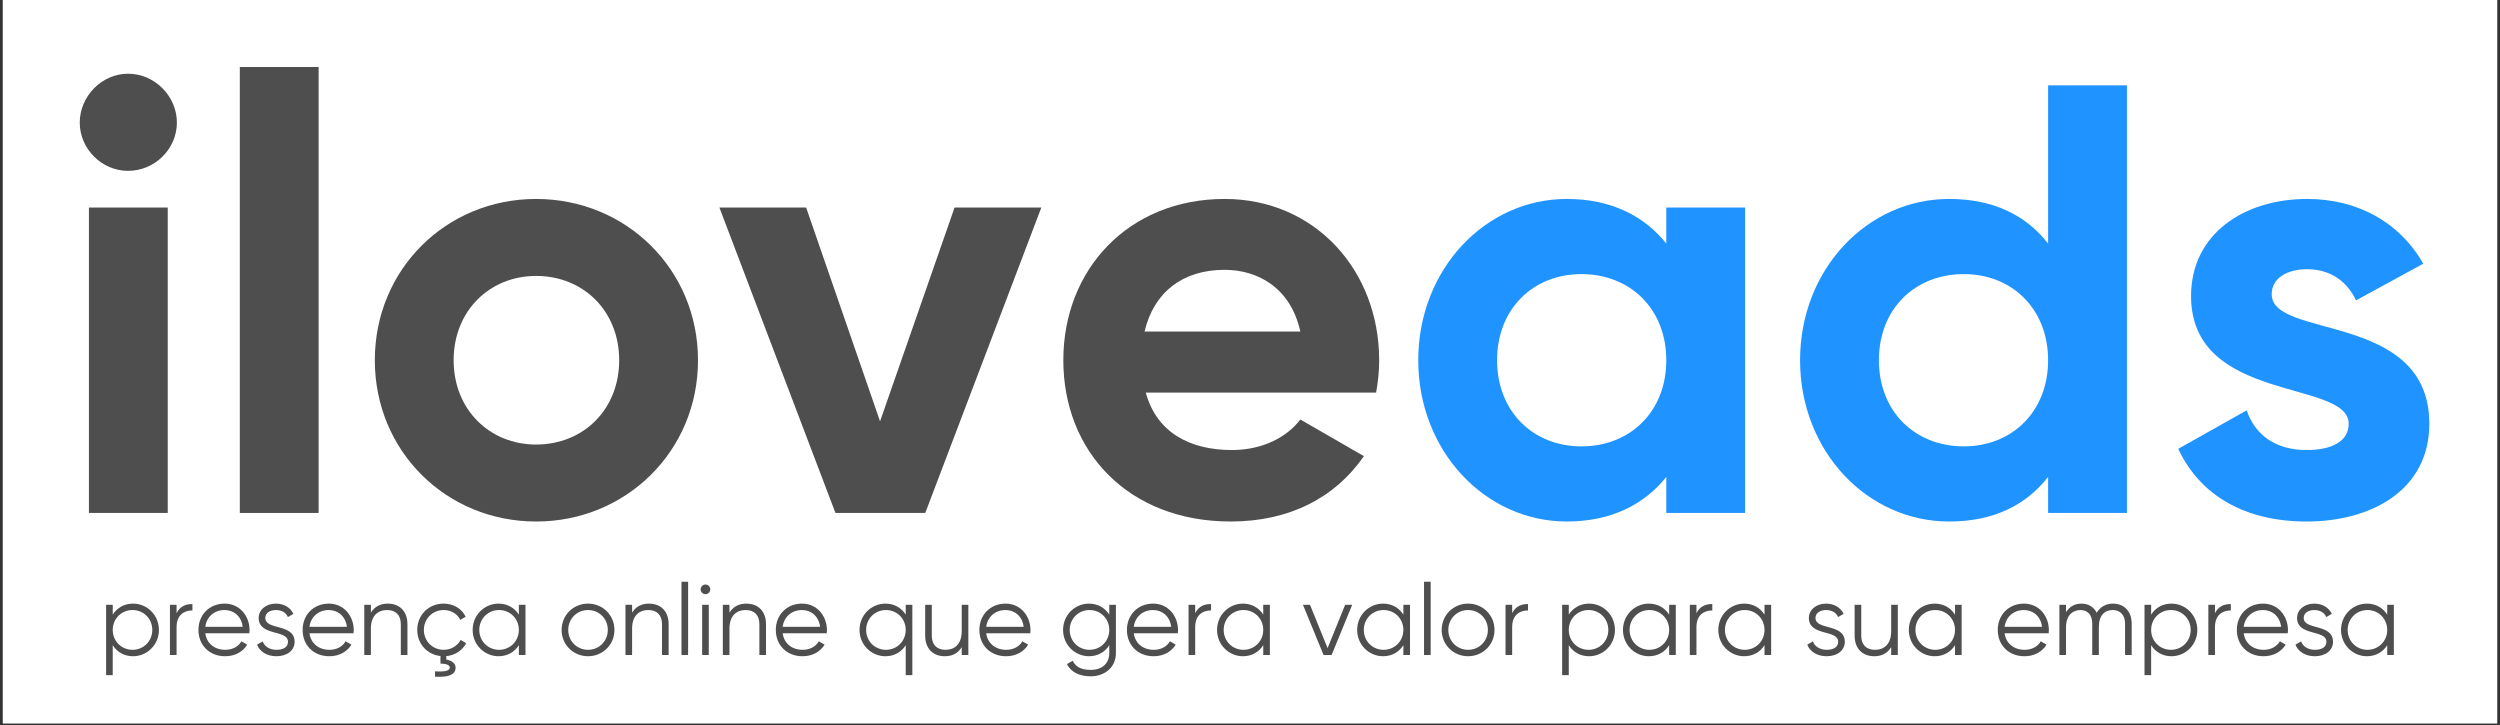
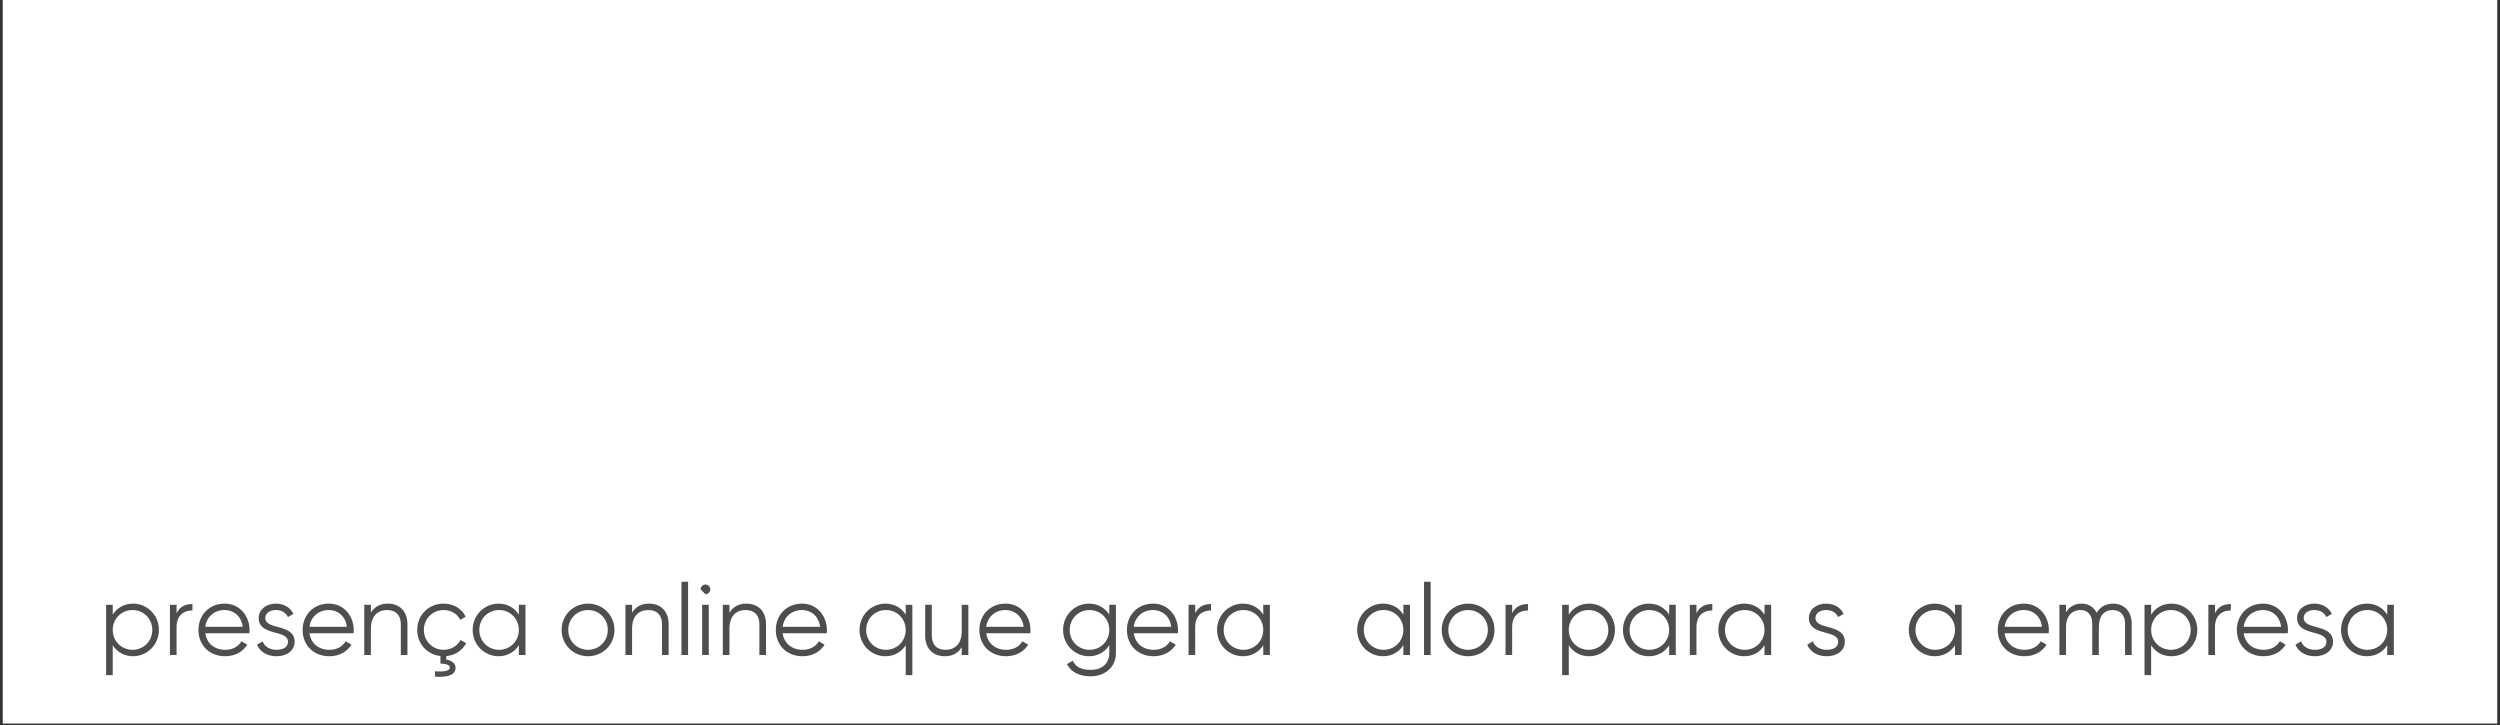
<svg xmlns="http://www.w3.org/2000/svg" width="1000" zoomAndPan="magnify" viewBox="0 0 750 217.5" height="290" preserveAspectRatio="xMidYMid meet" version="1.0">
  <rect x="0" y="0" width="750" height="217.5" fill="#333333" stroke="none" />
  <defs>
    <g />
    <clipPath id="4e8d1004fa">
      <path d="M 0.859 0 L 749.141 0 L 749.141 217 L 0.859 217 Z M 0.859 0 " clip-rule="nonzero" />
    </clipPath>
    <clipPath id="6066eda82e">
-       <rect x="0" width="720" y="0" height="203" />
-     </clipPath>
+       </clipPath>
    <clipPath id="19f5cd001e">
      <rect x="0" width="692" y="0" height="36" />
    </clipPath>
  </defs>
  <g clip-path="url(#4e8d1004fa)">
    <path fill="#ffffff" d="M 0.859 0 L 749.141 0 L 749.141 217 L 0.859 217 Z M 0.859 0 " fill-opacity="1" fill-rule="nonzero" />
    <path fill="#ffffff" d="M 0.859 0 L 749.141 0 L 749.141 217 L 0.859 217 Z M 0.859 0 " fill-opacity="1" fill-rule="nonzero" />
  </g>
  <g transform="matrix(1, 0, 0, 1, 15, 0)">
    <g clip-path="url(#6066eda82e)">
      <g fill="#4e4e4e" fill-opacity="1">
        <g transform="translate(0.864, 153.889)">
          <g>
            <path d="M 22.543 -102.633 C 30.605 -102.633 37.203 -109.23 37.203 -117.113 C 37.203 -124.992 30.605 -131.773 22.543 -131.773 C 14.66 -131.773 8.062 -124.992 8.062 -117.113 C 8.062 -109.23 14.66 -102.633 22.543 -102.633 Z M 10.812 0 L 34.457 0 L 34.457 -91.637 L 10.812 -91.637 Z M 10.812 0 " />
          </g>
        </g>
      </g>
      <g fill="#4e4e4e" fill-opacity="1">
        <g transform="translate(46.133, 153.889)">
          <g>
            <path d="M 10.812 0 L 34.457 0 L 34.457 -133.789 L 10.812 -133.789 Z M 10.812 0 " />
          </g>
        </g>
      </g>
      <g fill="#4e4e4e" fill-opacity="1">
        <g transform="translate(91.401, 153.889)">
          <g>
            <path d="M 54.434 2.566 C 81.375 2.566 103 -18.512 103 -45.816 C 103 -73.125 81.375 -94.203 54.434 -94.203 C 27.492 -94.203 6.047 -73.125 6.047 -45.816 C 6.047 -18.512 27.492 2.566 54.434 2.566 Z M 54.434 -20.527 C 40.504 -20.527 29.691 -30.973 29.691 -45.816 C 29.691 -60.664 40.504 -71.109 54.434 -71.109 C 68.543 -71.109 79.355 -60.664 79.355 -45.816 C 79.355 -30.973 68.543 -20.527 54.434 -20.527 Z M 54.434 -20.527 " />
          </g>
        </g>
      </g>
      <g fill="#4e4e4e" fill-opacity="1">
        <g transform="translate(200.265, 153.889)">
          <g>
            <path d="M 71.109 -91.637 L 48.75 -27.492 L 26.574 -91.637 L 0.551 -91.637 L 35.371 0 L 62.312 0 L 97.137 -91.637 Z M 71.109 -91.637 " />
          </g>
        </g>
      </g>
      <g fill="#4e4e4e" fill-opacity="1">
        <g transform="translate(297.95, 153.889)">
          <g>
            <path d="M 30.789 -36.105 L 99.883 -36.105 C 100.434 -39.219 100.801 -42.336 100.801 -45.816 C 100.801 -72.758 81.559 -94.203 54.434 -94.203 C 25.66 -94.203 6.047 -73.125 6.047 -45.816 C 6.047 -18.512 25.477 2.566 56.266 2.566 C 73.859 2.566 87.605 -4.582 96.219 -17.043 L 77.156 -28.039 C 73.125 -22.727 65.797 -18.879 56.633 -18.879 C 44.168 -18.879 34.09 -24.008 30.789 -36.105 Z M 30.422 -54.434 C 33.172 -66.16 41.785 -72.941 54.434 -72.941 C 64.328 -72.941 74.227 -67.629 77.156 -54.434 Z M 30.422 -54.434 " />
          </g>
        </g>
      </g>
      <g fill="#1f93ff" fill-opacity="1">
        <g transform="translate(404.432, 153.889)">
          <g>
            <path d="M 80.457 -91.637 L 80.457 -80.824 C 73.859 -89.07 63.961 -94.203 50.582 -94.203 C 26.207 -94.203 6.047 -73.125 6.047 -45.816 C 6.047 -18.512 26.207 2.566 50.582 2.566 C 63.961 2.566 73.859 -2.566 80.457 -10.812 L 80.457 0 L 104.098 0 L 104.098 -91.637 Z M 54.98 -19.977 C 40.504 -19.977 29.691 -30.422 29.691 -45.816 C 29.691 -61.215 40.504 -71.66 54.98 -71.66 C 69.645 -71.66 80.457 -61.215 80.457 -45.816 C 80.457 -30.422 69.645 -19.977 54.98 -19.977 Z M 54.98 -19.977 " />
          </g>
        </g>
      </g>
      <g fill="#1f93ff" fill-opacity="1">
        <g transform="translate(519.161, 153.889)">
          <g>
            <path d="M 80.273 -128.293 L 80.273 -80.824 C 73.676 -89.254 63.961 -94.203 50.582 -94.203 C 26.023 -94.203 5.863 -73.125 5.863 -45.816 C 5.863 -18.512 26.023 2.566 50.582 2.566 C 63.961 2.566 73.676 -2.383 80.273 -10.812 L 80.273 0 L 103.918 0 L 103.918 -128.293 Z M 54.98 -19.977 C 40.32 -19.977 29.508 -30.422 29.508 -45.816 C 29.508 -61.215 40.32 -71.66 54.98 -71.66 C 69.461 -71.66 80.273 -61.215 80.273 -45.816 C 80.273 -30.422 69.461 -19.977 54.98 -19.977 Z M 54.98 -19.977 " />
          </g>
        </g>
      </g>
      <g fill="#1f93ff" fill-opacity="1">
        <g transform="translate(633.89, 153.889)">
          <g>
            <path d="M 32.621 -65.613 C 32.621 -70.559 37.387 -73.125 43.254 -73.125 C 50.035 -73.125 55.164 -69.645 57.914 -63.777 L 78.074 -74.777 C 70.926 -87.422 58.098 -94.203 43.254 -94.203 C 24.375 -94.203 8.43 -83.758 8.43 -65.062 C 8.43 -32.805 55.715 -40.137 55.715 -26.758 C 55.715 -21.441 50.582 -18.879 43.07 -18.879 C 33.906 -18.879 27.676 -23.277 25.109 -30.789 L 4.582 -19.242 C 11.18 -5.133 24.742 2.566 43.07 2.566 C 62.68 2.566 79.906 -6.965 79.906 -26.758 C 79.906 -60.48 32.621 -52.051 32.621 -65.613 Z M 32.621 -65.613 " />
          </g>
        </g>
      </g>
    </g>
  </g>
  <g transform="matrix(1, 0, 0, 1, 29, 169)">
    <g clip-path="url(#19f5cd001e)">
      <g fill="#4e4e4e" fill-opacity="1">
        <g transform="translate(0.722, 27.508)">
          <g>
            <path d="M 10.184 -15.422 C 7.5 -15.422 5.363 -14.129 4.098 -12.109 L 4.098 -15.062 L 2.109 -15.062 L 2.109 6.023 L 4.098 6.023 L 4.098 -2.953 C 5.363 -0.934 7.5 0.363 10.184 0.363 C 14.43 0.363 17.953 -3.074 17.953 -7.531 C 17.953 -11.988 14.43 -15.422 10.184 -15.422 Z M 10.031 -1.566 C 6.688 -1.566 4.098 -4.188 4.098 -7.531 C 4.098 -10.875 6.688 -13.496 10.031 -13.496 C 13.375 -13.496 15.965 -10.875 15.965 -7.531 C 15.965 -4.188 13.375 -1.566 10.031 -1.566 Z M 10.031 -1.566 " />
          </g>
        </g>
      </g>
      <g fill="#4e4e4e" fill-opacity="1">
        <g transform="translate(19.873, 27.508)">
          <g>
            <path d="M 4.098 -12.562 L 4.098 -15.062 L 2.109 -15.062 L 2.109 0 L 4.098 0 L 4.098 -8.375 C 4.098 -12.109 6.445 -13.375 8.855 -13.375 L 8.855 -15.301 C 6.93 -15.301 5.152 -14.672 4.098 -12.562 Z M 4.098 -12.562 " />
          </g>
        </g>
      </g>
      <g fill="#4e4e4e" fill-opacity="1">
        <g transform="translate(29.328, 27.508)">
          <g>
            <path d="M 9.066 -15.422 C 4.398 -15.422 1.203 -11.961 1.203 -7.531 C 1.203 -2.98 4.457 0.363 9.219 0.363 C 12.262 0.363 14.578 -1.055 15.844 -3.102 L 14.098 -4.125 C 13.285 -2.68 11.629 -1.566 9.246 -1.566 C 6.055 -1.566 3.676 -3.465 3.254 -6.535 L 16.477 -6.535 C 16.508 -6.84 16.539 -7.168 16.539 -7.469 C 16.539 -11.598 13.676 -15.422 9.066 -15.422 Z M 9.066 -13.496 C 11.656 -13.496 14.066 -11.777 14.488 -8.465 L 3.254 -8.465 C 3.645 -11.418 5.902 -13.496 9.066 -13.496 Z M 9.066 -13.496 " />
          </g>
        </g>
      </g>
      <g fill="#4e4e4e" fill-opacity="1">
        <g transform="translate(46.913, 27.508)">
          <g>
            <path d="M 3.676 -11.117 C 3.676 -12.742 5.273 -13.496 6.84 -13.496 C 8.285 -13.496 9.82 -12.922 10.453 -11.387 L 12.109 -12.352 C 11.234 -14.219 9.309 -15.422 6.84 -15.422 C 3.824 -15.422 1.688 -13.527 1.688 -11.117 C 1.688 -5.574 10.484 -7.711 10.484 -3.977 C 10.484 -2.199 8.797 -1.566 7.02 -1.566 C 5 -1.566 3.434 -2.559 2.891 -4.098 L 1.203 -3.102 C 1.957 -1.176 4.008 0.363 7.02 0.363 C 10.242 0.363 12.473 -1.414 12.473 -3.977 C 12.473 -9.52 3.676 -7.379 3.676 -11.117 Z M 3.676 -11.117 " />
          </g>
        </g>
      </g>
      <g fill="#4e4e4e" fill-opacity="1">
        <g transform="translate(60.584, 27.508)">
          <g>
            <path d="M 9.066 -15.422 C 4.398 -15.422 1.203 -11.961 1.203 -7.531 C 1.203 -2.98 4.457 0.363 9.219 0.363 C 12.262 0.363 14.578 -1.055 15.844 -3.102 L 14.098 -4.125 C 13.285 -2.68 11.629 -1.566 9.246 -1.566 C 6.055 -1.566 3.676 -3.465 3.254 -6.535 L 16.477 -6.535 C 16.508 -6.84 16.539 -7.168 16.539 -7.469 C 16.539 -11.598 13.676 -15.422 9.066 -15.422 Z M 9.066 -13.496 C 11.656 -13.496 14.066 -11.777 14.488 -8.465 L 3.254 -8.465 C 3.645 -11.418 5.902 -13.496 9.066 -13.496 Z M 9.066 -13.496 " />
          </g>
        </g>
      </g>
      <g fill="#4e4e4e" fill-opacity="1">
        <g transform="translate(78.17, 27.508)">
          <g>
            <path d="M 9.156 -15.422 C 7.02 -15.422 5.273 -14.609 4.098 -12.711 L 4.098 -15.062 L 2.109 -15.062 L 2.109 0 L 4.098 0 L 4.098 -7.891 C 4.098 -11.93 6.324 -13.496 8.977 -13.496 C 11.598 -13.496 13.074 -11.93 13.074 -9.246 L 13.074 0 L 15.062 0 L 15.062 -9.246 C 15.062 -13.012 12.832 -15.422 9.156 -15.422 Z M 9.156 -15.422 " />
          </g>
        </g>
      </g>
      <g fill="#4e4e4e" fill-opacity="1">
        <g transform="translate(94.972, 27.508)">
          <g>
            <path d="M 15.875 -3.555 L 14.219 -4.52 C 13.254 -2.77 11.418 -1.566 9.129 -1.566 C 5.785 -1.566 3.191 -4.188 3.191 -7.531 C 3.191 -10.875 5.785 -13.496 9.129 -13.496 C 11.387 -13.496 13.285 -12.32 14.098 -10.543 L 15.723 -11.477 C 14.641 -13.855 12.109 -15.422 9.129 -15.422 C 4.578 -15.422 1.203 -11.988 1.203 -7.531 C 1.203 -3.402 4.098 -0.152 8.164 0.301 L 8.164 2.559 C 9.91 2.621 10.965 2.953 10.965 3.797 C 10.965 4.668 9.488 5.121 6.535 4.879 L 6.535 6.508 C 11.598 6.809 12.711 5.301 12.711 3.797 C 12.711 2.559 11.629 1.656 9.91 1.355 L 9.91 0.332 C 12.531 0.09 14.762 -1.387 15.875 -3.555 Z M 15.875 -3.555 " />
          </g>
        </g>
      </g>
      <g fill="#4e4e4e" fill-opacity="1">
        <g transform="translate(111.594, 27.508)">
          <g>
            <path d="M 15.062 -15.062 L 15.062 -12.109 C 13.797 -14.129 11.656 -15.422 8.977 -15.422 C 4.73 -15.422 1.203 -11.988 1.203 -7.531 C 1.203 -3.074 4.73 0.363 8.977 0.363 C 11.656 0.363 13.797 -0.934 15.062 -2.953 L 15.062 0 L 17.051 0 L 17.051 -15.062 Z M 9.129 -1.566 C 5.785 -1.566 3.191 -4.188 3.191 -7.531 C 3.191 -10.875 5.785 -13.496 9.129 -13.496 C 12.473 -13.496 15.062 -10.875 15.062 -7.531 C 15.062 -4.188 12.473 -1.566 9.129 -1.566 Z M 9.129 -1.566 " />
          </g>
        </g>
      </g>
      <g fill="#4e4e4e" fill-opacity="1">
        <g transform="translate(130.745, 27.508)">
          <g />
        </g>
      </g>
      <g fill="#4e4e4e" fill-opacity="1">
        <g transform="translate(138.282, 27.508)">
          <g>
            <path d="M 9.129 0.363 C 13.527 0.363 17.051 -3.074 17.051 -7.531 C 17.051 -11.988 13.527 -15.422 9.129 -15.422 C 4.73 -15.422 1.203 -11.988 1.203 -7.531 C 1.203 -3.074 4.73 0.363 9.129 0.363 Z M 9.129 -1.566 C 5.785 -1.566 3.191 -4.188 3.191 -7.531 C 3.191 -10.875 5.785 -13.496 9.129 -13.496 C 12.473 -13.496 15.062 -10.875 15.062 -7.531 C 15.062 -4.188 12.473 -1.566 9.129 -1.566 Z M 9.129 -1.566 " />
          </g>
        </g>
      </g>
      <g fill="#4e4e4e" fill-opacity="1">
        <g transform="translate(156.53, 27.508)">
          <g>
            <path d="M 9.156 -15.422 C 7.02 -15.422 5.273 -14.609 4.098 -12.711 L 4.098 -15.062 L 2.109 -15.062 L 2.109 0 L 4.098 0 L 4.098 -7.891 C 4.098 -11.93 6.324 -13.496 8.977 -13.496 C 11.598 -13.496 13.074 -11.93 13.074 -9.246 L 13.074 0 L 15.062 0 L 15.062 -9.246 C 15.062 -13.012 12.832 -15.422 9.156 -15.422 Z M 9.156 -15.422 " />
          </g>
        </g>
      </g>
      <g fill="#4e4e4e" fill-opacity="1">
        <g transform="translate(173.333, 27.508)">
          <g>
            <path d="M 2.109 0 L 4.098 0 L 4.098 -21.988 L 2.109 -21.988 Z M 2.109 0 " />
          </g>
        </g>
      </g>
      <g fill="#4e4e4e" fill-opacity="1">
        <g transform="translate(179.536, 27.508)">
          <g>
-             <path d="M 3.102 -18.254 C 3.918 -18.254 4.547 -18.918 4.547 -19.699 C 4.547 -20.484 3.918 -21.148 3.102 -21.148 C 2.289 -21.148 1.656 -20.484 1.656 -19.699 C 1.656 -18.918 2.289 -18.254 3.102 -18.254 Z M 2.109 0 L 4.098 0 L 4.098 -15.062 L 2.109 -15.062 Z M 2.109 0 " />
+             <path d="M 3.102 -18.254 C 3.918 -18.254 4.547 -18.918 4.547 -19.699 C 4.547 -20.484 3.918 -21.148 3.102 -21.148 C 2.289 -21.148 1.656 -20.484 1.656 -19.699 Z M 2.109 0 L 4.098 0 L 4.098 -15.062 L 2.109 -15.062 Z M 2.109 0 " />
          </g>
        </g>
      </g>
      <g fill="#4e4e4e" fill-opacity="1">
        <g transform="translate(185.739, 27.508)">
          <g>
            <path d="M 9.156 -15.422 C 7.02 -15.422 5.273 -14.609 4.098 -12.711 L 4.098 -15.062 L 2.109 -15.062 L 2.109 0 L 4.098 0 L 4.098 -7.891 C 4.098 -11.93 6.324 -13.496 8.977 -13.496 C 11.598 -13.496 13.074 -11.93 13.074 -9.246 L 13.074 0 L 15.062 0 L 15.062 -9.246 C 15.062 -13.012 12.832 -15.422 9.156 -15.422 Z M 9.156 -15.422 " />
          </g>
        </g>
      </g>
      <g fill="#4e4e4e" fill-opacity="1">
        <g transform="translate(202.541, 27.508)">
          <g>
            <path d="M 9.066 -15.422 C 4.398 -15.422 1.203 -11.961 1.203 -7.531 C 1.203 -2.98 4.457 0.363 9.219 0.363 C 12.262 0.363 14.578 -1.055 15.844 -3.102 L 14.098 -4.125 C 13.285 -2.68 11.629 -1.566 9.246 -1.566 C 6.055 -1.566 3.676 -3.465 3.254 -6.535 L 16.477 -6.535 C 16.508 -6.84 16.539 -7.168 16.539 -7.469 C 16.539 -11.598 13.676 -15.422 9.066 -15.422 Z M 9.066 -13.496 C 11.656 -13.496 14.066 -11.777 14.488 -8.465 L 3.254 -8.465 C 3.645 -11.418 5.902 -13.496 9.066 -13.496 Z M 9.066 -13.496 " />
          </g>
        </g>
      </g>
      <g fill="#4e4e4e" fill-opacity="1">
        <g transform="translate(220.126, 27.508)">
          <g />
        </g>
      </g>
      <g fill="#4e4e4e" fill-opacity="1">
        <g transform="translate(227.654, 27.508)">
          <g>
            <path d="M 15.062 -15.062 L 15.062 -12.109 C 13.797 -14.129 11.656 -15.422 8.977 -15.422 C 4.73 -15.422 1.203 -11.988 1.203 -7.531 C 1.203 -3.074 4.73 0.363 8.977 0.363 C 11.656 0.363 13.797 -0.934 15.062 -2.953 L 15.062 6.023 L 17.051 6.023 L 17.051 -15.062 Z M 9.129 -1.566 C 5.785 -1.566 3.191 -4.188 3.191 -7.531 C 3.191 -10.875 5.785 -13.496 9.129 -13.496 C 12.473 -13.496 15.062 -10.875 15.062 -7.531 C 15.062 -4.188 12.473 -1.566 9.129 -1.566 Z M 9.129 -1.566 " />
          </g>
        </g>
      </g>
      <g fill="#4e4e4e" fill-opacity="1">
        <g transform="translate(246.806, 27.508)">
          <g>
            <path d="M 12.711 -15.062 L 12.711 -7.168 C 12.711 -3.133 10.484 -1.566 7.832 -1.566 C 5.211 -1.566 3.734 -3.133 3.734 -5.812 L 3.734 -15.062 L 1.746 -15.062 L 1.746 -5.812 C 1.746 -2.047 3.977 0.363 7.652 0.363 C 9.789 0.363 11.539 -0.453 12.711 -2.352 L 12.711 0 L 14.699 0 L 14.699 -15.062 Z M 12.711 -15.062 " />
          </g>
        </g>
      </g>
      <g fill="#4e4e4e" fill-opacity="1">
        <g transform="translate(263.608, 27.508)">
          <g>
            <path d="M 9.066 -15.422 C 4.398 -15.422 1.203 -11.961 1.203 -7.531 C 1.203 -2.98 4.457 0.363 9.219 0.363 C 12.262 0.363 14.578 -1.055 15.844 -3.102 L 14.098 -4.125 C 13.285 -2.68 11.629 -1.566 9.246 -1.566 C 6.055 -1.566 3.676 -3.465 3.254 -6.535 L 16.477 -6.535 C 16.508 -6.84 16.539 -7.168 16.539 -7.469 C 16.539 -11.598 13.676 -15.422 9.066 -15.422 Z M 9.066 -13.496 C 11.656 -13.496 14.066 -11.777 14.488 -8.465 L 3.254 -8.465 C 3.645 -11.418 5.902 -13.496 9.066 -13.496 Z M 9.066 -13.496 " />
          </g>
        </g>
      </g>
      <g fill="#4e4e4e" fill-opacity="1">
        <g transform="translate(281.193, 27.508)">
          <g />
        </g>
      </g>
      <g fill="#4e4e4e" fill-opacity="1">
        <g transform="translate(288.721, 27.508)">
          <g>
            <path d="M 15.062 -15.062 L 15.062 -12.109 C 13.797 -14.129 11.656 -15.422 8.977 -15.422 C 4.73 -15.422 1.203 -11.988 1.203 -7.531 C 1.203 -3.074 4.73 0.363 8.977 0.363 C 11.656 0.363 13.797 -0.934 15.062 -2.953 L 15.062 -0.602 C 15.062 2.469 12.984 4.457 9.488 4.457 C 6.234 4.457 4.852 3.254 4.098 1.719 L 2.352 2.711 C 3.523 5.062 6.023 6.387 9.488 6.387 C 13.375 6.387 17.051 3.977 17.051 -0.602 L 17.051 -15.062 Z M 9.129 -1.566 C 5.785 -1.566 3.191 -4.188 3.191 -7.531 C 3.191 -10.875 5.785 -13.496 9.129 -13.496 C 12.473 -13.496 15.062 -10.875 15.062 -7.531 C 15.062 -4.188 12.473 -1.566 9.129 -1.566 Z M 9.129 -1.566 " />
          </g>
        </g>
      </g>
      <g fill="#4e4e4e" fill-opacity="1">
        <g transform="translate(307.873, 27.508)">
          <g>
            <path d="M 9.066 -15.422 C 4.398 -15.422 1.203 -11.961 1.203 -7.531 C 1.203 -2.98 4.457 0.363 9.219 0.363 C 12.262 0.363 14.578 -1.055 15.844 -3.102 L 14.098 -4.125 C 13.285 -2.68 11.629 -1.566 9.246 -1.566 C 6.055 -1.566 3.676 -3.465 3.254 -6.535 L 16.477 -6.535 C 16.508 -6.84 16.539 -7.168 16.539 -7.469 C 16.539 -11.598 13.676 -15.422 9.066 -15.422 Z M 9.066 -13.496 C 11.656 -13.496 14.066 -11.777 14.488 -8.465 L 3.254 -8.465 C 3.645 -11.418 5.902 -13.496 9.066 -13.496 Z M 9.066 -13.496 " />
          </g>
        </g>
      </g>
      <g fill="#4e4e4e" fill-opacity="1">
        <g transform="translate(325.458, 27.508)">
          <g>
            <path d="M 4.098 -12.562 L 4.098 -15.062 L 2.109 -15.062 L 2.109 0 L 4.098 0 L 4.098 -8.375 C 4.098 -12.109 6.445 -13.375 8.855 -13.375 L 8.855 -15.301 C 6.93 -15.301 5.152 -14.672 4.098 -12.562 Z M 4.098 -12.562 " />
          </g>
        </g>
      </g>
      <g fill="#4e4e4e" fill-opacity="1">
        <g transform="translate(334.913, 27.508)">
          <g>
            <path d="M 15.062 -15.062 L 15.062 -12.109 C 13.797 -14.129 11.656 -15.422 8.977 -15.422 C 4.73 -15.422 1.203 -11.988 1.203 -7.531 C 1.203 -3.074 4.73 0.363 8.977 0.363 C 11.656 0.363 13.797 -0.934 15.062 -2.953 L 15.062 0 L 17.051 0 L 17.051 -15.062 Z M 9.129 -1.566 C 5.785 -1.566 3.191 -4.188 3.191 -7.531 C 3.191 -10.875 5.785 -13.496 9.129 -13.496 C 12.473 -13.496 15.062 -10.875 15.062 -7.531 C 15.062 -4.188 12.473 -1.566 9.129 -1.566 Z M 9.129 -1.566 " />
          </g>
        </g>
      </g>
      <g fill="#4e4e4e" fill-opacity="1">
        <g transform="translate(354.064, 27.508)">
          <g />
        </g>
      </g>
      <g fill="#4e4e4e" fill-opacity="1">
        <g transform="translate(361.592, 27.508)">
          <g>
-             <path d="M 12.953 -15.062 L 7.68 -2.078 L 2.41 -15.062 L 0.301 -15.062 L 6.477 0 L 8.887 0 L 15.062 -15.062 Z M 12.953 -15.062 " />
-           </g>
+             </g>
        </g>
      </g>
      <g fill="#4e4e4e" fill-opacity="1">
        <g transform="translate(376.949, 27.508)">
          <g>
            <path d="M 15.062 -15.062 L 15.062 -12.109 C 13.797 -14.129 11.656 -15.422 8.977 -15.422 C 4.73 -15.422 1.203 -11.988 1.203 -7.531 C 1.203 -3.074 4.73 0.363 8.977 0.363 C 11.656 0.363 13.797 -0.934 15.062 -2.953 L 15.062 0 L 17.051 0 L 17.051 -15.062 Z M 9.129 -1.566 C 5.785 -1.566 3.191 -4.188 3.191 -7.531 C 3.191 -10.875 5.785 -13.496 9.129 -13.496 C 12.473 -13.496 15.062 -10.875 15.062 -7.531 C 15.062 -4.188 12.473 -1.566 9.129 -1.566 Z M 9.129 -1.566 " />
          </g>
        </g>
      </g>
      <g fill="#4e4e4e" fill-opacity="1">
        <g transform="translate(396.1, 27.508)">
          <g>
            <path d="M 2.109 0 L 4.098 0 L 4.098 -21.988 L 2.109 -21.988 Z M 2.109 0 " />
          </g>
        </g>
      </g>
      <g fill="#4e4e4e" fill-opacity="1">
        <g transform="translate(402.303, 27.508)">
          <g>
            <path d="M 9.129 0.363 C 13.527 0.363 17.051 -3.074 17.051 -7.531 C 17.051 -11.988 13.527 -15.422 9.129 -15.422 C 4.73 -15.422 1.203 -11.988 1.203 -7.531 C 1.203 -3.074 4.73 0.363 9.129 0.363 Z M 9.129 -1.566 C 5.785 -1.566 3.191 -4.188 3.191 -7.531 C 3.191 -10.875 5.785 -13.496 9.129 -13.496 C 12.473 -13.496 15.062 -10.875 15.062 -7.531 C 15.062 -4.188 12.473 -1.566 9.129 -1.566 Z M 9.129 -1.566 " />
          </g>
        </g>
      </g>
      <g fill="#4e4e4e" fill-opacity="1">
        <g transform="translate(420.551, 27.508)">
          <g>
            <path d="M 4.098 -12.562 L 4.098 -15.062 L 2.109 -15.062 L 2.109 0 L 4.098 0 L 4.098 -8.375 C 4.098 -12.109 6.445 -13.375 8.855 -13.375 L 8.855 -15.301 C 6.93 -15.301 5.152 -14.672 4.098 -12.562 Z M 4.098 -12.562 " />
          </g>
        </g>
      </g>
      <g fill="#4e4e4e" fill-opacity="1">
        <g transform="translate(430.006, 27.508)">
          <g />
        </g>
      </g>
      <g fill="#4e4e4e" fill-opacity="1">
        <g transform="translate(437.534, 27.508)">
          <g>
            <path d="M 10.184 -15.422 C 7.5 -15.422 5.363 -14.129 4.098 -12.109 L 4.098 -15.062 L 2.109 -15.062 L 2.109 6.023 L 4.098 6.023 L 4.098 -2.953 C 5.363 -0.934 7.5 0.363 10.184 0.363 C 14.43 0.363 17.953 -3.074 17.953 -7.531 C 17.953 -11.988 14.43 -15.422 10.184 -15.422 Z M 10.031 -1.566 C 6.688 -1.566 4.098 -4.188 4.098 -7.531 C 4.098 -10.875 6.688 -13.496 10.031 -13.496 C 13.375 -13.496 15.965 -10.875 15.965 -7.531 C 15.965 -4.188 13.375 -1.566 10.031 -1.566 Z M 10.031 -1.566 " />
          </g>
        </g>
      </g>
      <g fill="#4e4e4e" fill-opacity="1">
        <g transform="translate(456.685, 27.508)">
          <g>
            <path d="M 15.062 -15.062 L 15.062 -12.109 C 13.797 -14.129 11.656 -15.422 8.977 -15.422 C 4.73 -15.422 1.203 -11.988 1.203 -7.531 C 1.203 -3.074 4.73 0.363 8.977 0.363 C 11.656 0.363 13.797 -0.934 15.062 -2.953 L 15.062 0 L 17.051 0 L 17.051 -15.062 Z M 9.129 -1.566 C 5.785 -1.566 3.191 -4.188 3.191 -7.531 C 3.191 -10.875 5.785 -13.496 9.129 -13.496 C 12.473 -13.496 15.062 -10.875 15.062 -7.531 C 15.062 -4.188 12.473 -1.566 9.129 -1.566 Z M 9.129 -1.566 " />
          </g>
        </g>
      </g>
      <g fill="#4e4e4e" fill-opacity="1">
        <g transform="translate(475.837, 27.508)">
          <g>
            <path d="M 4.098 -12.562 L 4.098 -15.062 L 2.109 -15.062 L 2.109 0 L 4.098 0 L 4.098 -8.375 C 4.098 -12.109 6.445 -13.375 8.855 -13.375 L 8.855 -15.301 C 6.93 -15.301 5.152 -14.672 4.098 -12.562 Z M 4.098 -12.562 " />
          </g>
        </g>
      </g>
      <g fill="#4e4e4e" fill-opacity="1">
        <g transform="translate(485.292, 27.508)">
          <g>
            <path d="M 15.062 -15.062 L 15.062 -12.109 C 13.797 -14.129 11.656 -15.422 8.977 -15.422 C 4.73 -15.422 1.203 -11.988 1.203 -7.531 C 1.203 -3.074 4.73 0.363 8.977 0.363 C 11.656 0.363 13.797 -0.934 15.062 -2.953 L 15.062 0 L 17.051 0 L 17.051 -15.062 Z M 9.129 -1.566 C 5.785 -1.566 3.191 -4.188 3.191 -7.531 C 3.191 -10.875 5.785 -13.496 9.129 -13.496 C 12.473 -13.496 15.062 -10.875 15.062 -7.531 C 15.062 -4.188 12.473 -1.566 9.129 -1.566 Z M 9.129 -1.566 " />
          </g>
        </g>
      </g>
      <g fill="#4e4e4e" fill-opacity="1">
        <g transform="translate(504.443, 27.508)">
          <g />
        </g>
      </g>
      <g fill="#4e4e4e" fill-opacity="1">
        <g transform="translate(511.971, 27.508)">
          <g>
            <path d="M 3.676 -11.117 C 3.676 -12.742 5.273 -13.496 6.84 -13.496 C 8.285 -13.496 9.82 -12.922 10.453 -11.387 L 12.109 -12.352 C 11.234 -14.219 9.309 -15.422 6.84 -15.422 C 3.824 -15.422 1.688 -13.527 1.688 -11.117 C 1.688 -5.574 10.484 -7.711 10.484 -3.977 C 10.484 -2.199 8.797 -1.566 7.02 -1.566 C 5 -1.566 3.434 -2.559 2.891 -4.098 L 1.203 -3.102 C 1.957 -1.176 4.008 0.363 7.02 0.363 C 10.242 0.363 12.473 -1.414 12.473 -3.977 C 12.473 -9.52 3.676 -7.379 3.676 -11.117 Z M 3.676 -11.117 " />
          </g>
        </g>
      </g>
      <g fill="#4e4e4e" fill-opacity="1">
        <g transform="translate(525.642, 27.508)">
          <g>
-             <path d="M 12.711 -15.062 L 12.711 -7.168 C 12.711 -3.133 10.484 -1.566 7.832 -1.566 C 5.211 -1.566 3.734 -3.133 3.734 -5.812 L 3.734 -15.062 L 1.746 -15.062 L 1.746 -5.812 C 1.746 -2.047 3.977 0.363 7.652 0.363 C 9.789 0.363 11.539 -0.453 12.711 -2.352 L 12.711 0 L 14.699 0 L 14.699 -15.062 Z M 12.711 -15.062 " />
-           </g>
+             </g>
        </g>
      </g>
      <g fill="#4e4e4e" fill-opacity="1">
        <g transform="translate(542.444, 27.508)">
          <g>
            <path d="M 15.062 -15.062 L 15.062 -12.109 C 13.797 -14.129 11.656 -15.422 8.977 -15.422 C 4.73 -15.422 1.203 -11.988 1.203 -7.531 C 1.203 -3.074 4.73 0.363 8.977 0.363 C 11.656 0.363 13.797 -0.934 15.062 -2.953 L 15.062 0 L 17.051 0 L 17.051 -15.062 Z M 9.129 -1.566 C 5.785 -1.566 3.191 -4.188 3.191 -7.531 C 3.191 -10.875 5.785 -13.496 9.129 -13.496 C 12.473 -13.496 15.062 -10.875 15.062 -7.531 C 15.062 -4.188 12.473 -1.566 9.129 -1.566 Z M 9.129 -1.566 " />
          </g>
        </g>
      </g>
      <g fill="#4e4e4e" fill-opacity="1">
        <g transform="translate(561.595, 27.508)">
          <g />
        </g>
      </g>
      <g fill="#4e4e4e" fill-opacity="1">
        <g transform="translate(569.123, 27.508)">
          <g>
            <path d="M 9.066 -15.422 C 4.398 -15.422 1.203 -11.961 1.203 -7.531 C 1.203 -2.98 4.457 0.363 9.219 0.363 C 12.262 0.363 14.578 -1.055 15.844 -3.102 L 14.098 -4.125 C 13.285 -2.68 11.629 -1.566 9.246 -1.566 C 6.055 -1.566 3.676 -3.465 3.254 -6.535 L 16.477 -6.535 C 16.508 -6.84 16.539 -7.168 16.539 -7.469 C 16.539 -11.598 13.676 -15.422 9.066 -15.422 Z M 9.066 -13.496 C 11.656 -13.496 14.066 -11.777 14.488 -8.465 L 3.254 -8.465 C 3.645 -11.418 5.902 -13.496 9.066 -13.496 Z M 9.066 -13.496 " />
          </g>
        </g>
      </g>
      <g fill="#4e4e4e" fill-opacity="1">
        <g transform="translate(586.709, 27.508)">
          <g>
            <path d="M 18.164 -15.422 C 16.238 -15.422 14.398 -14.551 13.285 -12.684 C 12.441 -14.43 10.812 -15.422 8.707 -15.422 C 6.898 -15.422 5.273 -14.699 4.098 -12.863 L 4.098 -15.062 L 2.109 -15.062 L 2.109 0 L 4.098 0 L 4.098 -8.344 C 4.098 -12.078 6.266 -13.496 8.434 -13.496 C 10.574 -13.496 11.961 -12.078 11.961 -9.398 L 11.961 0 L 13.945 0 L 13.945 -8.344 C 13.945 -12.078 15.816 -13.496 18.133 -13.496 C 20.273 -13.496 21.809 -12.078 21.809 -9.398 L 21.809 0 L 23.797 0 L 23.797 -9.398 C 23.797 -13.164 21.477 -15.422 18.164 -15.422 Z M 18.164 -15.422 " />
          </g>
        </g>
      </g>
      <g fill="#4e4e4e" fill-opacity="1">
        <g transform="translate(612.243, 27.508)">
          <g>
            <path d="M 10.184 -15.422 C 7.5 -15.422 5.363 -14.129 4.098 -12.109 L 4.098 -15.062 L 2.109 -15.062 L 2.109 6.023 L 4.098 6.023 L 4.098 -2.953 C 5.363 -0.934 7.5 0.363 10.184 0.363 C 14.43 0.363 17.953 -3.074 17.953 -7.531 C 17.953 -11.988 14.43 -15.422 10.184 -15.422 Z M 10.031 -1.566 C 6.688 -1.566 4.098 -4.188 4.098 -7.531 C 4.098 -10.875 6.688 -13.496 10.031 -13.496 C 13.375 -13.496 15.965 -10.875 15.965 -7.531 C 15.965 -4.188 13.375 -1.566 10.031 -1.566 Z M 10.031 -1.566 " />
          </g>
        </g>
      </g>
      <g fill="#4e4e4e" fill-opacity="1">
        <g transform="translate(631.395, 27.508)">
          <g>
            <path d="M 4.098 -12.562 L 4.098 -15.062 L 2.109 -15.062 L 2.109 0 L 4.098 0 L 4.098 -8.375 C 4.098 -12.109 6.445 -13.375 8.855 -13.375 L 8.855 -15.301 C 6.93 -15.301 5.152 -14.672 4.098 -12.562 Z M 4.098 -12.562 " />
          </g>
        </g>
      </g>
      <g fill="#4e4e4e" fill-opacity="1">
        <g transform="translate(640.85, 27.508)">
          <g>
            <path d="M 9.066 -15.422 C 4.398 -15.422 1.203 -11.961 1.203 -7.531 C 1.203 -2.98 4.457 0.363 9.219 0.363 C 12.262 0.363 14.578 -1.055 15.844 -3.102 L 14.098 -4.125 C 13.285 -2.68 11.629 -1.566 9.246 -1.566 C 6.055 -1.566 3.676 -3.465 3.254 -6.535 L 16.477 -6.535 C 16.508 -6.84 16.539 -7.168 16.539 -7.469 C 16.539 -11.598 13.676 -15.422 9.066 -15.422 Z M 9.066 -13.496 C 11.656 -13.496 14.066 -11.777 14.488 -8.465 L 3.254 -8.465 C 3.645 -11.418 5.902 -13.496 9.066 -13.496 Z M 9.066 -13.496 " />
          </g>
        </g>
      </g>
      <g fill="#4e4e4e" fill-opacity="1">
        <g transform="translate(658.435, 27.508)">
          <g>
            <path d="M 3.676 -11.117 C 3.676 -12.742 5.273 -13.496 6.84 -13.496 C 8.285 -13.496 9.82 -12.922 10.453 -11.387 L 12.109 -12.352 C 11.234 -14.219 9.309 -15.422 6.84 -15.422 C 3.824 -15.422 1.688 -13.527 1.688 -11.117 C 1.688 -5.574 10.484 -7.711 10.484 -3.977 C 10.484 -2.199 8.797 -1.566 7.02 -1.566 C 5 -1.566 3.434 -2.559 2.891 -4.098 L 1.203 -3.102 C 1.957 -1.176 4.008 0.363 7.02 0.363 C 10.242 0.363 12.473 -1.414 12.473 -3.977 C 12.473 -9.52 3.676 -7.379 3.676 -11.117 Z M 3.676 -11.117 " />
          </g>
        </g>
      </g>
      <g fill="#4e4e4e" fill-opacity="1">
        <g transform="translate(672.106, 27.508)">
          <g>
            <path d="M 15.062 -15.062 L 15.062 -12.109 C 13.797 -14.129 11.656 -15.422 8.977 -15.422 C 4.73 -15.422 1.203 -11.988 1.203 -7.531 C 1.203 -3.074 4.73 0.363 8.977 0.363 C 11.656 0.363 13.797 -0.934 15.062 -2.953 L 15.062 0 L 17.051 0 L 17.051 -15.062 Z M 9.129 -1.566 C 5.785 -1.566 3.191 -4.188 3.191 -7.531 C 3.191 -10.875 5.785 -13.496 9.129 -13.496 C 12.473 -13.496 15.062 -10.875 15.062 -7.531 C 15.062 -4.188 12.473 -1.566 9.129 -1.566 Z M 9.129 -1.566 " />
          </g>
        </g>
      </g>
    </g>
  </g>
</svg>